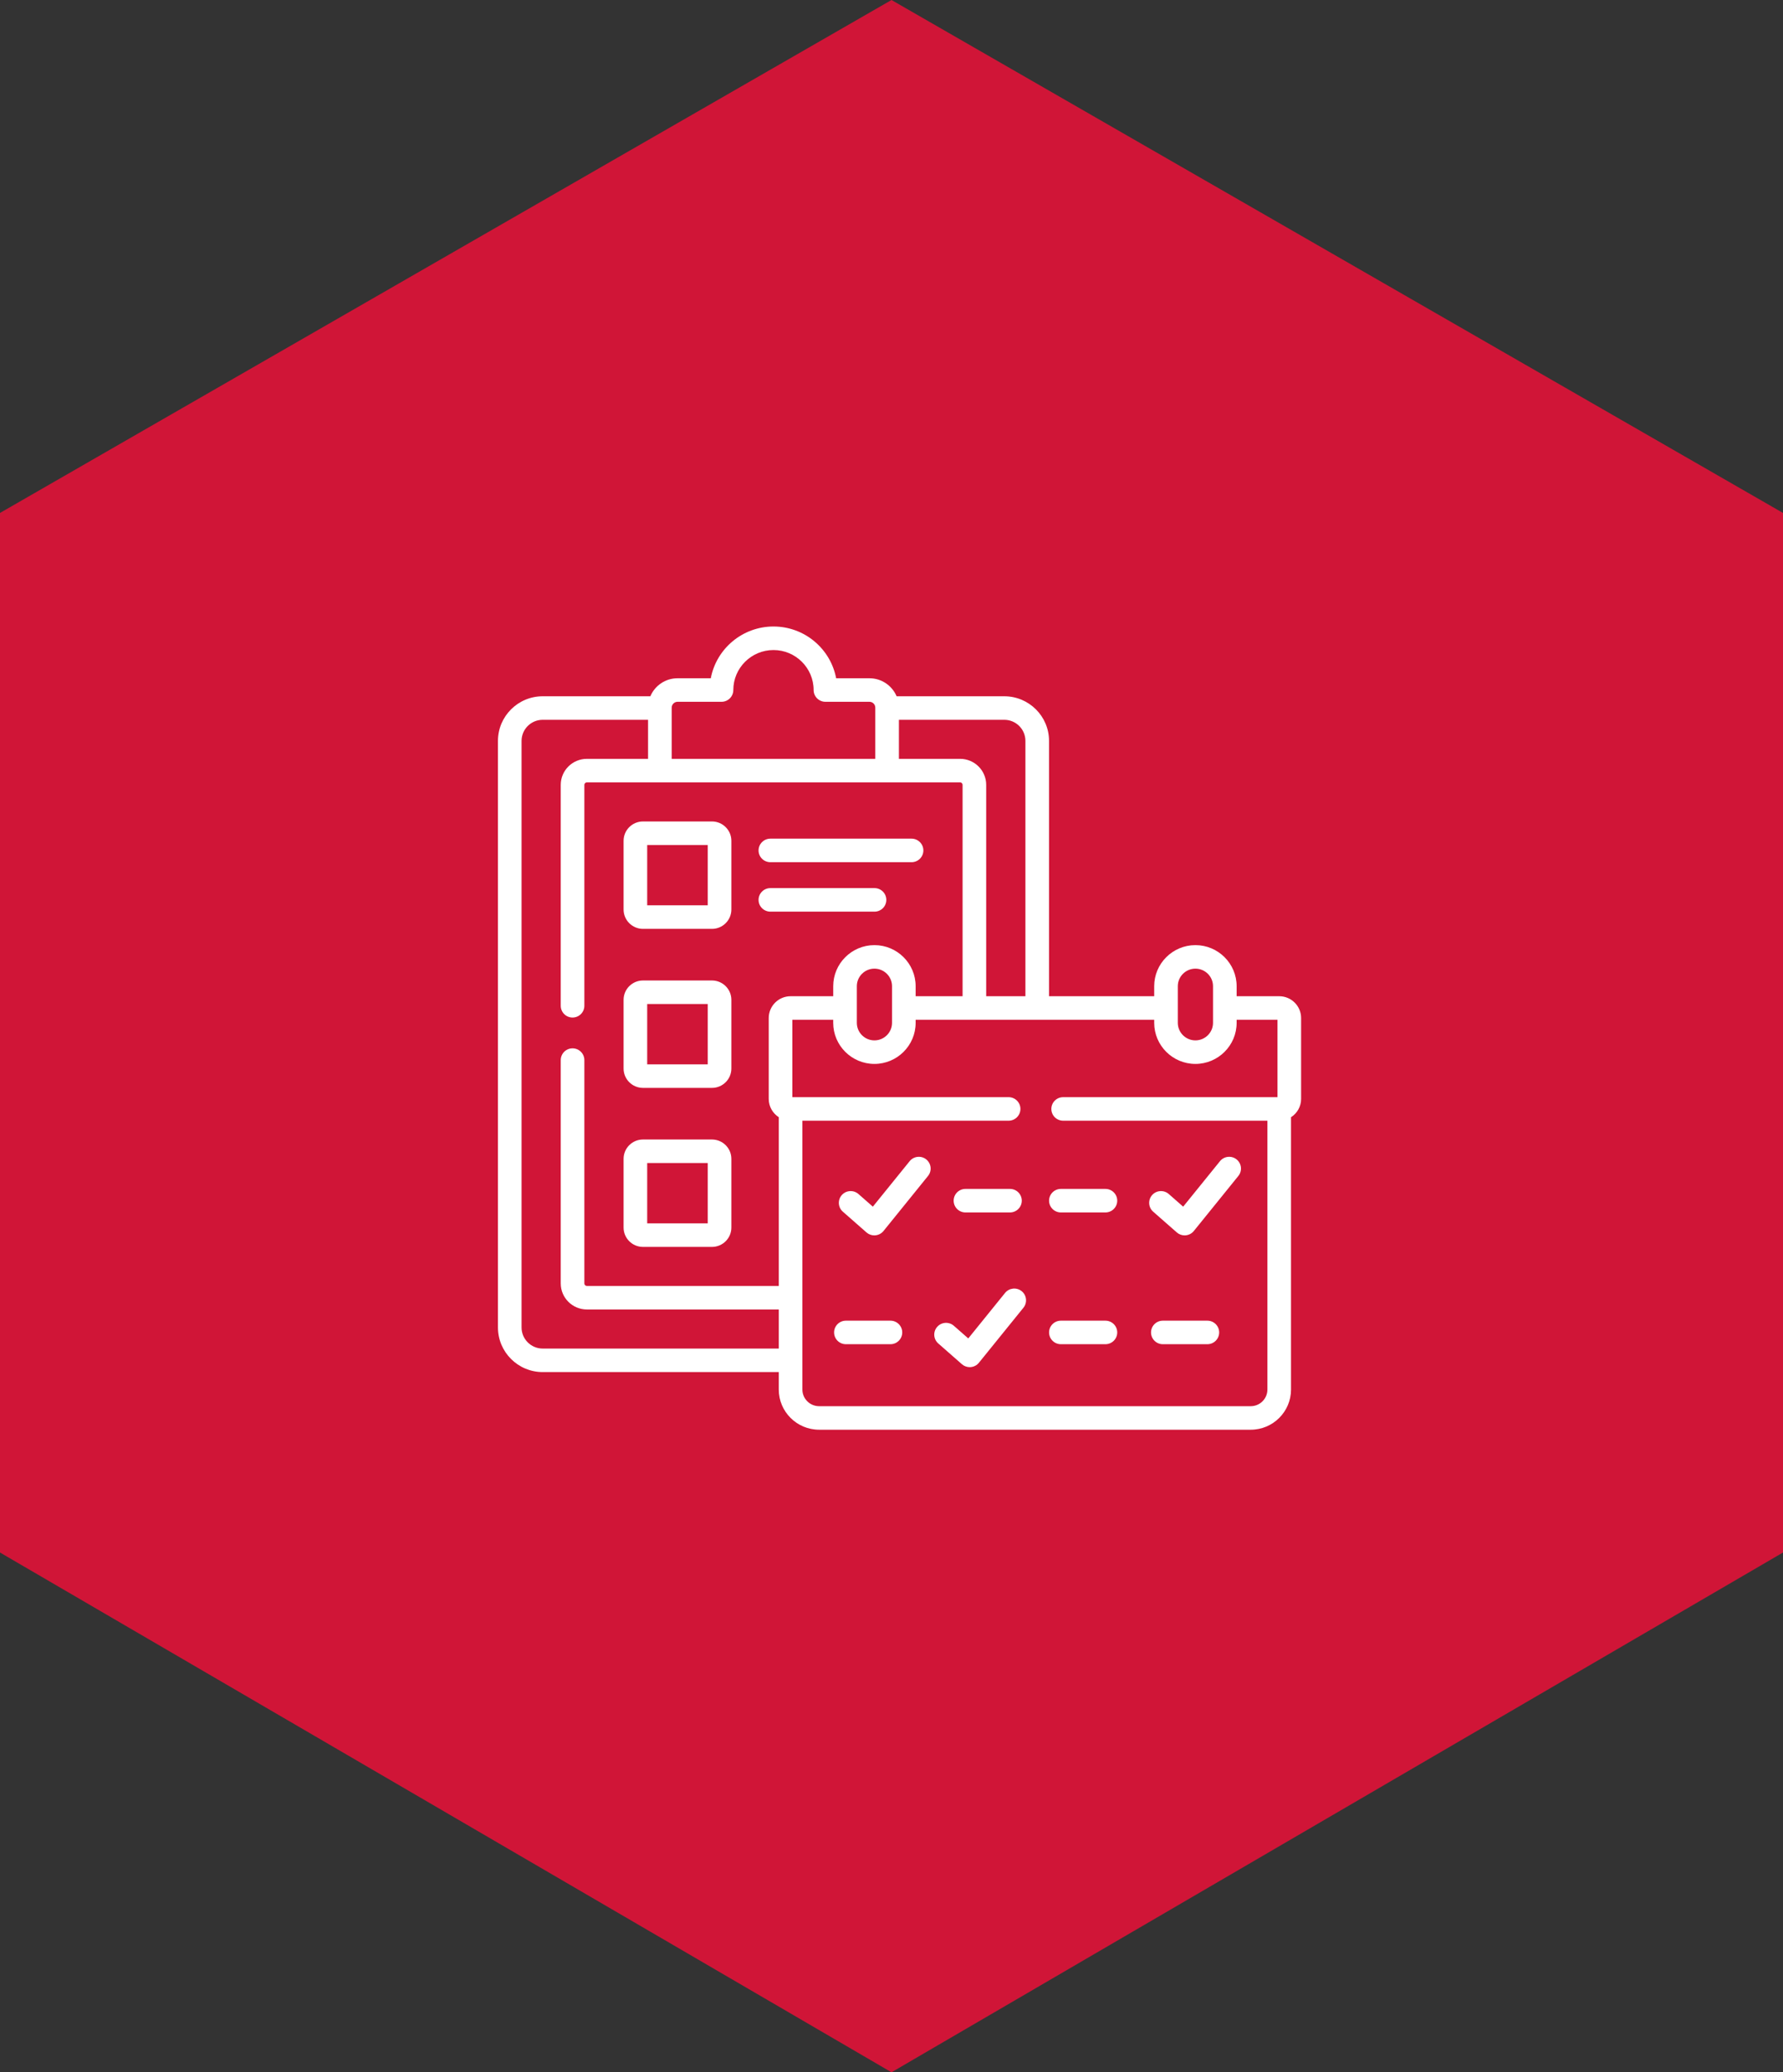
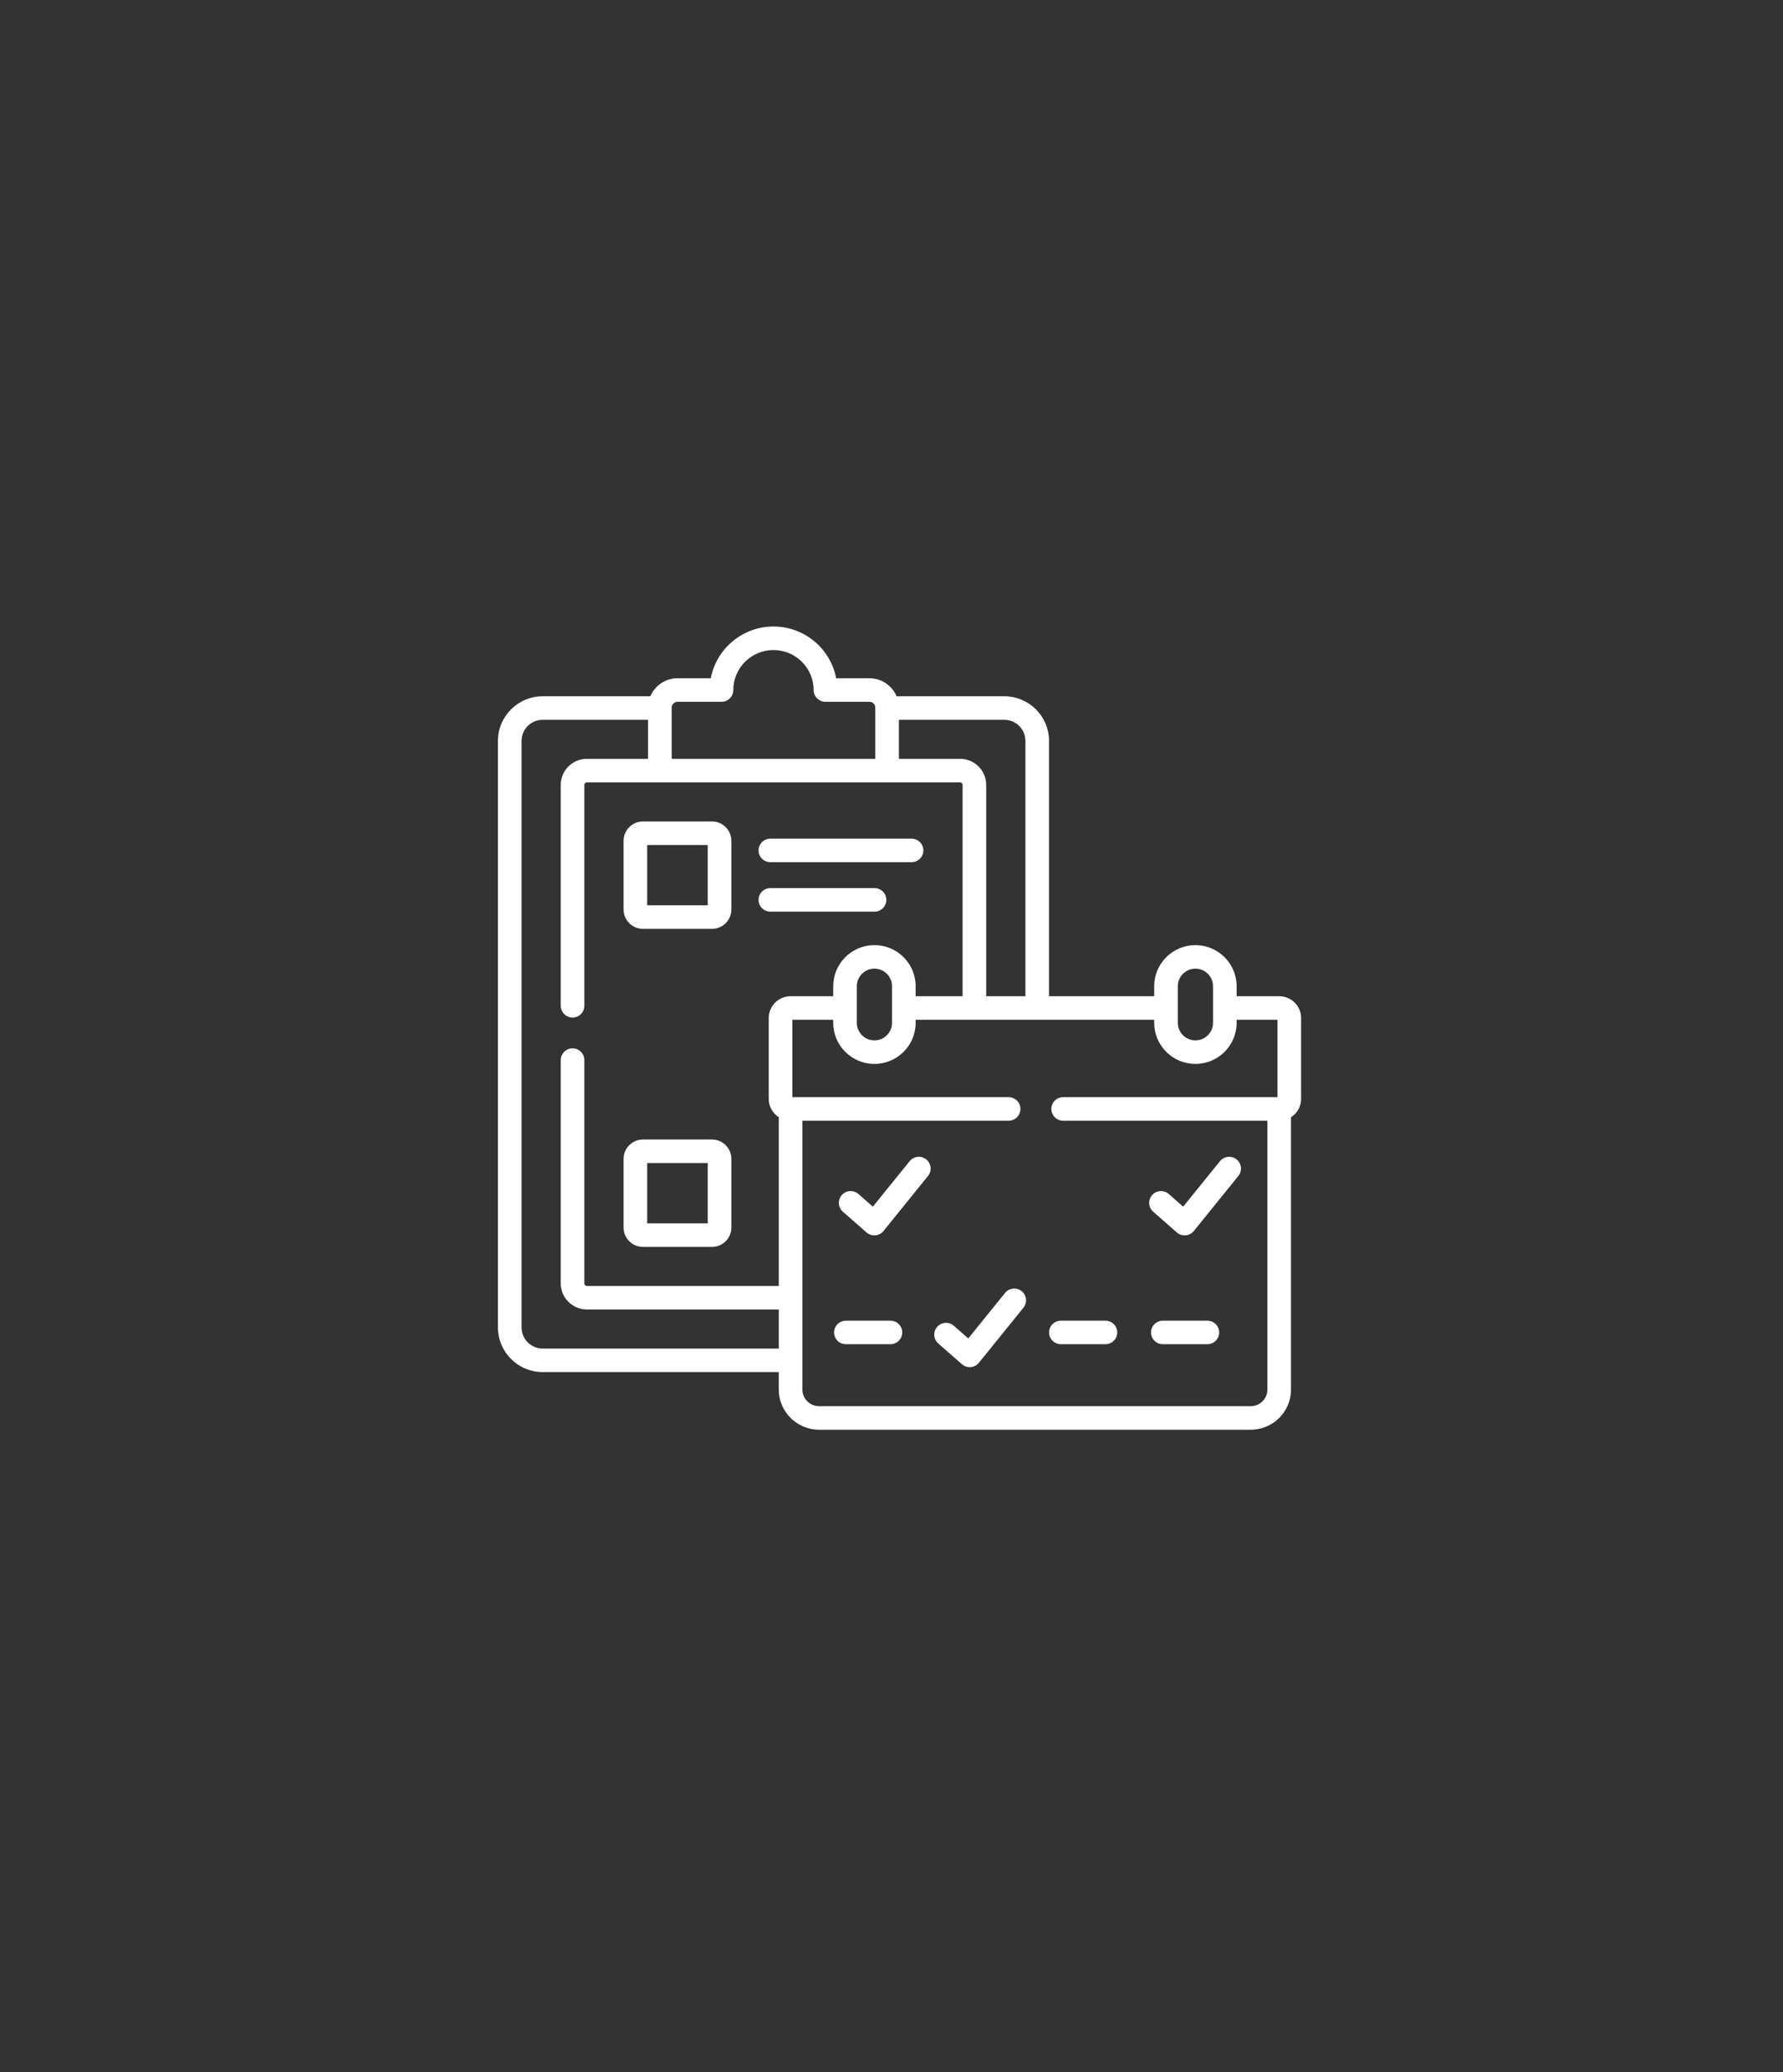
<svg xmlns="http://www.w3.org/2000/svg" width="111" height="129" viewBox="0 0 111 129" fill="none">
  <rect x="0" y="0" width="111" height="129" fill="#333333" stroke="none" />
-   <path d="M0 31.931L55.5 0L111 31.931V96.644L55.5 129L0 96.644V31.931Z" fill="#D01537" />
  <path d="M40.028 57.822H44.323C44.989 57.822 45.531 57.282 45.531 56.618V52.339C45.531 51.675 44.989 51.136 44.323 51.136H40.028C39.362 51.136 38.821 51.675 38.821 52.339V56.618C38.821 57.282 39.362 57.822 40.028 57.822ZM40.291 52.601H44.06V56.356H40.291V52.601Z" fill="white" />
-   <path d="M40.028 67.721H44.323C44.989 67.721 45.531 67.181 45.531 66.518V62.238C45.531 61.575 44.989 61.035 44.323 61.035H40.028C39.362 61.035 38.821 61.575 38.821 62.238V66.518C38.821 67.181 39.362 67.721 40.028 67.721ZM40.291 62.5H44.06V66.256H40.291V62.5Z" fill="white" />
  <path d="M40.028 77.62H44.323C44.989 77.62 45.531 77.08 45.531 76.417V72.137C45.531 71.474 44.989 70.934 44.323 70.934H40.028C39.362 70.934 38.821 71.474 38.821 72.137V76.417C38.821 77.08 39.362 77.62 40.028 77.62ZM40.291 72.399H44.06V76.155H40.291V72.399Z" fill="white" />
  <path d="M47.959 56.75H54.443C54.849 56.75 55.178 56.422 55.178 56.018C55.178 55.613 54.849 55.285 54.443 55.285H47.959C47.553 55.285 47.224 55.613 47.224 56.018C47.224 56.422 47.553 56.75 47.959 56.75Z" fill="white" />
  <path d="M47.959 53.672H56.749C57.155 53.672 57.484 53.344 57.484 52.94C57.484 52.535 57.155 52.207 56.749 52.207H47.959C47.553 52.207 47.224 52.535 47.224 52.94C47.224 53.344 47.553 53.672 47.959 53.672Z" fill="white" />
  <path d="M57.663 72.173C57.347 71.919 56.885 71.969 56.63 72.284L54.339 75.115L53.443 74.328C53.139 74.061 52.674 74.09 52.406 74.393C52.137 74.697 52.167 75.16 52.471 75.427L53.944 76.72C54.078 76.838 54.251 76.903 54.429 76.903C54.45 76.903 54.471 76.902 54.492 76.9C54.692 76.883 54.876 76.786 55.002 76.63L57.774 73.203C58.029 72.888 57.979 72.427 57.663 72.173Z" fill="white" />
-   <path d="M60.104 75.475H62.876C63.282 75.475 63.611 75.147 63.611 74.742C63.611 74.338 63.282 74.01 62.876 74.01H60.104C59.698 74.01 59.369 74.338 59.369 74.742C59.369 75.147 59.698 75.475 60.104 75.475Z" fill="white" />
-   <path d="M68.817 74.01H66.045C65.639 74.01 65.31 74.338 65.31 74.742C65.31 75.147 65.639 75.475 66.045 75.475H68.817C69.224 75.475 69.553 75.147 69.553 74.742C69.553 74.338 69.224 74.01 68.817 74.01Z" fill="white" />
  <path d="M55.434 82.212H52.661C52.255 82.212 51.926 82.54 51.926 82.944C51.926 83.349 52.255 83.677 52.661 83.677H55.434C55.84 83.677 56.169 83.349 56.169 82.944C56.169 82.54 55.84 82.212 55.434 82.212Z" fill="white" />
  <path d="M75.164 82.212H72.392C71.986 82.212 71.657 82.54 71.657 82.944C71.657 83.349 71.986 83.677 72.392 83.677H75.164C75.57 83.677 75.899 83.349 75.899 82.944C75.899 82.54 75.57 82.212 75.164 82.212Z" fill="white" />
  <path d="M63.603 80.375C63.287 80.121 62.824 80.171 62.569 80.486L60.279 83.317L59.382 82.53C59.078 82.263 58.613 82.292 58.345 82.596C58.077 82.899 58.106 83.362 58.41 83.629L59.883 84.922C60.018 85.04 60.191 85.105 60.369 85.105C60.389 85.105 60.41 85.104 60.431 85.102C60.631 85.085 60.815 84.988 60.941 84.832L63.714 81.405C63.968 81.09 63.919 80.629 63.603 80.375Z" fill="white" />
  <path d="M68.817 82.212H66.045C65.639 82.212 65.31 82.54 65.31 82.944C65.31 83.349 65.639 83.677 66.045 83.677H68.817C69.224 83.677 69.553 83.349 69.553 82.944C69.553 82.54 69.224 82.212 68.817 82.212Z" fill="white" />
  <path d="M76.983 72.173C76.666 71.919 76.204 71.969 75.949 72.284L73.658 75.115L72.762 74.328C72.458 74.061 71.993 74.09 71.725 74.393C71.456 74.697 71.486 75.16 71.79 75.427L73.263 76.72C73.397 76.838 73.57 76.903 73.749 76.903C73.769 76.903 73.79 76.902 73.811 76.9C74.011 76.883 74.195 76.786 74.321 76.63L77.093 73.203C77.348 72.888 77.299 72.427 76.983 72.173Z" fill="white" />
  <path d="M79.637 62.015H76.986V61.391C76.986 59.981 75.835 58.834 74.42 58.834C73.005 58.834 71.854 59.981 71.854 61.391V62.015H65.307V46.119C65.307 44.588 64.057 43.343 62.521 43.343H55.818C55.54 42.685 54.886 42.222 54.126 42.222H52.054C51.708 40.39 50.091 39 48.153 39C46.215 39 44.596 40.39 44.25 42.222H42.178C41.419 42.222 40.766 42.685 40.488 43.343H33.785C32.249 43.343 31 44.588 31 46.119V82.637C31 84.167 32.249 85.412 33.785 85.412H48.482V86.499C48.482 87.878 49.608 89 50.993 89H77.865C79.247 89 80.372 87.878 80.372 86.499V69.547C80.749 69.306 81 68.885 81 68.406V63.373C81 62.624 80.389 62.015 79.637 62.015ZM73.324 61.391C73.324 60.789 73.816 60.299 74.42 60.299C75.024 60.299 75.516 60.789 75.516 61.391V63.672C75.516 64.274 75.024 64.764 74.42 64.764C73.816 64.764 73.324 64.274 73.324 63.672V61.391ZM63.837 46.119V62.015H61.395V48.856C61.395 47.964 60.667 47.238 59.771 47.238H55.961V44.808H62.522C63.247 44.808 63.837 45.396 63.837 46.119ZM41.816 44.051C41.816 43.854 41.981 43.687 42.178 43.687H44.917C45.323 43.687 45.652 43.359 45.652 42.955C45.652 41.582 46.774 40.465 48.153 40.465C49.531 40.465 50.652 41.582 50.652 42.955C50.652 43.359 50.981 43.687 51.387 43.687H54.126C54.328 43.687 54.491 43.85 54.491 44.051V47.238H41.816V44.051ZM33.785 83.948C33.06 83.948 32.47 83.36 32.47 82.637V46.119C32.47 45.396 33.06 44.808 33.785 44.808H40.345V47.238H36.536C35.639 47.238 34.909 47.964 34.909 48.856V62.609C34.909 63.014 35.238 63.342 35.644 63.342C36.05 63.342 36.379 63.014 36.379 62.609V48.856C36.379 48.773 36.451 48.703 36.536 48.703H59.771C59.855 48.703 59.925 48.773 59.925 48.856V62.015H57.003V61.391C57.003 59.981 55.852 58.834 54.437 58.834C53.023 58.834 51.872 59.981 51.872 61.391V62.015H49.22C48.469 62.015 47.857 62.624 47.857 63.373V68.406C47.857 68.883 48.107 69.304 48.482 69.546V80.05H36.536C36.451 80.05 36.379 79.98 36.379 79.896V65.992C36.379 65.587 36.05 65.259 35.644 65.259C35.238 65.259 34.909 65.587 34.909 65.992V79.897C34.909 80.789 35.639 81.515 36.536 81.515H48.482V83.948H33.785ZM55.533 61.391V63.672C55.533 64.274 55.041 64.764 54.437 64.764C53.833 64.764 53.342 64.274 53.342 63.672V61.391C53.342 60.789 53.833 60.299 54.437 60.299C55.041 60.299 55.533 60.789 55.533 61.391ZM77.865 87.535H50.993C50.419 87.535 49.952 87.07 49.952 86.499V69.764H62.791C63.197 69.764 63.526 69.436 63.526 69.031C63.526 68.627 63.197 68.299 62.791 68.299H49.327V63.48H51.871V63.672C51.871 65.082 53.023 66.229 54.437 66.229C55.852 66.229 57.003 65.082 57.003 63.672V63.48H71.854V63.672C71.854 65.082 73.005 66.229 74.42 66.229C75.835 66.229 76.986 65.082 76.986 63.672V63.48H79.53V68.299H66.186C65.78 68.299 65.451 68.627 65.451 69.031C65.451 69.436 65.78 69.764 66.186 69.764H78.902V86.499C78.902 87.07 78.437 87.535 77.865 87.535Z" fill="white" />
</svg>